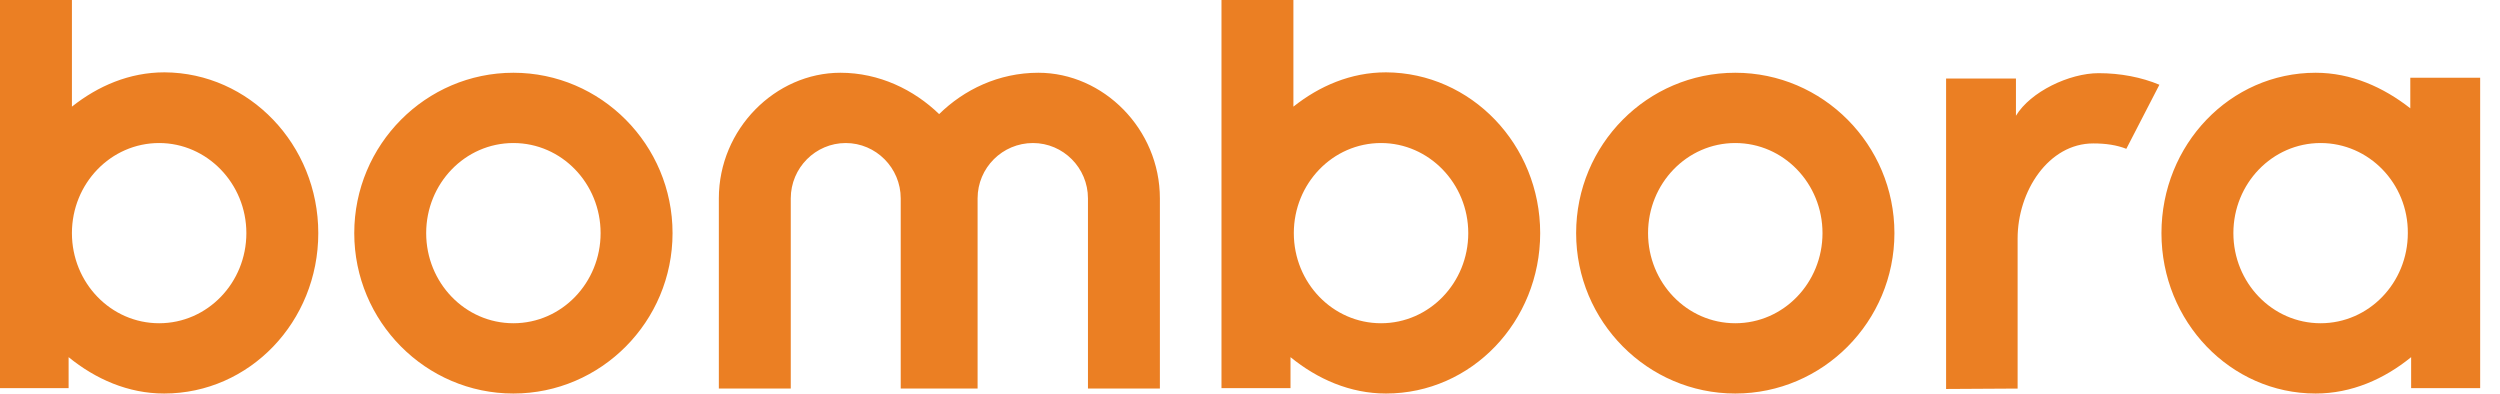
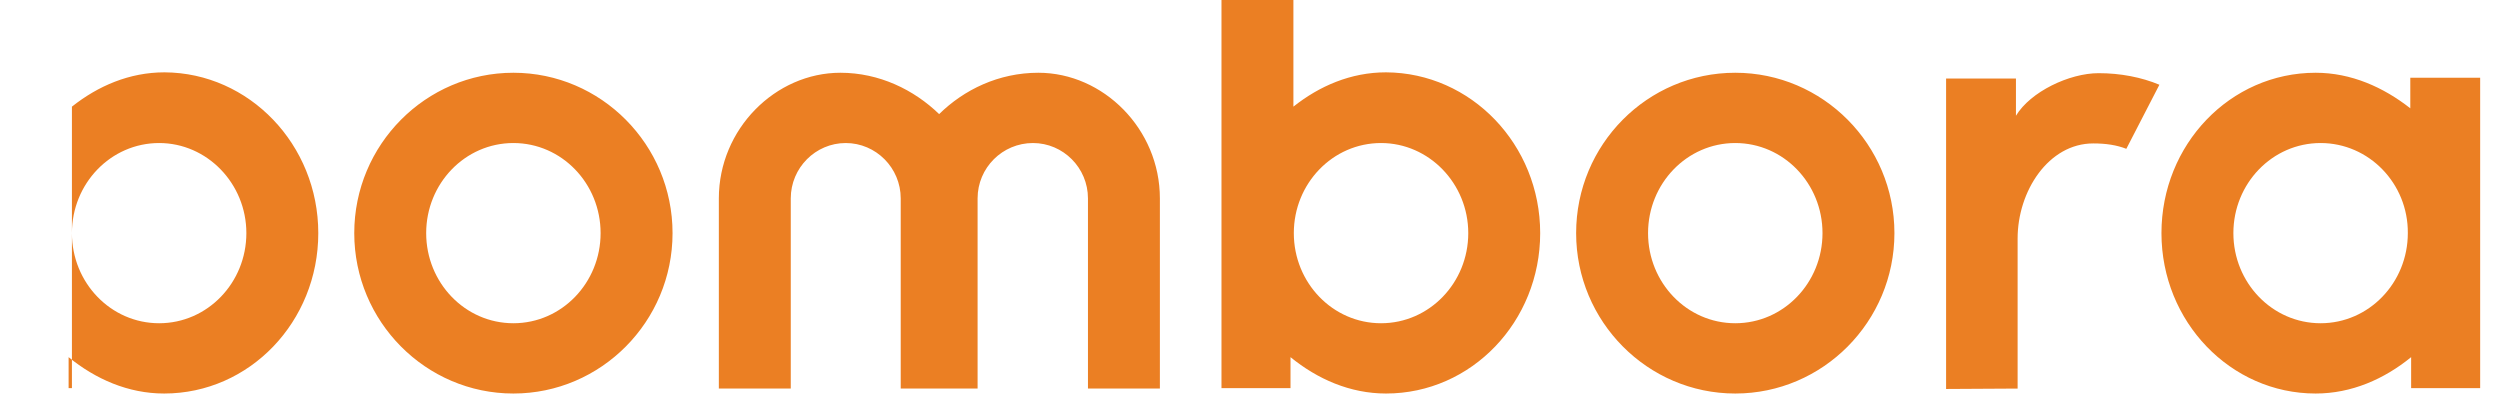
<svg xmlns="http://www.w3.org/2000/svg" width="108" height="17" viewBox="0 0 108 17" fill="none">
-   <path d="M100.25 6.179C98.161 6.179 96.482 7.929 96.482 10.071C96.482 12.214 98.161 13.964 100.25 13.964C102.339 13.964 104.018 12.214 104.018 10.071C104.036 7.929 102.339 6.179 100.25 6.179ZM104.125 3.357H107.143V16.768H104.161V15.429C103 16.375 101.589 17 100.036 17C96.357 17 93.375 13.893 93.375 10.071C93.375 6.25 96.339 3.143 100.036 3.143C101.571 3.143 102.964 3.768 104.125 4.679V3.357ZM87.161 16.786V10.304C87.161 8.25 88.5 6.196 90.429 6.196C90.982 6.196 91.446 6.268 91.857 6.429L93.286 3.661C92.518 3.339 91.607 3.161 90.661 3.161C89.393 3.161 87.714 3.964 87.089 5V3.393H84.071V16.804L87.161 16.786ZM74.964 6.179C72.875 6.179 71.196 7.929 71.196 10.071C71.196 12.214 72.875 13.964 74.964 13.964C77.054 13.964 78.732 12.214 78.732 10.071C78.732 7.929 77.054 6.179 74.964 6.179ZM74.964 3.143C78.75 3.143 81.839 6.25 81.839 10.071C81.839 13.893 78.75 17 74.964 17C71.179 17 68.089 13.893 68.089 10.071C68.089 6.25 71.161 3.143 74.964 3.143ZM59.661 6.179C57.571 6.179 55.893 7.929 55.893 10.071C55.893 12.214 57.571 13.964 59.661 13.964C61.75 13.964 63.429 12.214 63.429 10.071C63.429 7.929 61.732 6.179 59.661 6.179ZM66.536 10.071C66.536 13.893 63.571 17 59.875 17C58.321 17 56.911 16.375 55.75 15.429V16.768H52.768V0H55.875V4.607C57 3.714 58.357 3.125 59.875 3.125C63.554 3.143 66.536 6.25 66.536 10.071ZM42.232 16.786V8.571C42.232 7.25 43.304 6.179 44.625 6.179C45.929 6.179 47 7.25 47 8.571V16.786H50.107V8.571C50.107 5.571 47.661 3.143 44.857 3.143C43.143 3.143 41.643 3.875 40.571 4.929C39.482 3.875 37.982 3.143 36.304 3.143C33.5 3.143 31.054 5.571 31.054 8.571V16.786H34.161V8.571C34.161 7.25 35.232 6.179 36.536 6.179C37.839 6.179 38.911 7.25 38.911 8.571V16.786H42.232ZM22.179 6.179C20.089 6.179 18.411 7.929 18.411 10.071C18.411 12.214 20.089 13.964 22.179 13.964C24.268 13.964 25.946 12.214 25.946 10.071C25.946 7.929 24.268 6.179 22.179 6.179ZM22.179 3.143C25.964 3.143 29.054 6.25 29.054 10.071C29.054 13.893 25.964 17 22.179 17C18.393 17 15.304 13.893 15.304 10.071C15.304 6.25 18.393 3.143 22.179 3.143ZM6.875 6.179C4.786 6.179 3.107 7.929 3.107 10.071C3.107 12.214 4.786 13.964 6.875 13.964C8.964 13.964 10.643 12.214 10.643 10.071C10.643 7.929 8.946 6.179 6.875 6.179ZM13.75 10.071C13.75 13.893 10.786 17 7.089 17C5.536 17 4.125 16.375 2.964 15.429V16.768H0V0H3.107V4.607C4.232 3.714 5.589 3.125 7.107 3.125C10.768 3.143 13.75 6.25 13.75 10.071Z" fill="#EB7F23" />
+   <path d="M100.25 6.179C98.161 6.179 96.482 7.929 96.482 10.071C96.482 12.214 98.161 13.964 100.25 13.964C102.339 13.964 104.018 12.214 104.018 10.071C104.036 7.929 102.339 6.179 100.25 6.179ZM104.125 3.357H107.143V16.768H104.161V15.429C103 16.375 101.589 17 100.036 17C96.357 17 93.375 13.893 93.375 10.071C93.375 6.25 96.339 3.143 100.036 3.143C101.571 3.143 102.964 3.768 104.125 4.679V3.357ZM87.161 16.786V10.304C87.161 8.25 88.5 6.196 90.429 6.196C90.982 6.196 91.446 6.268 91.857 6.429L93.286 3.661C92.518 3.339 91.607 3.161 90.661 3.161C89.393 3.161 87.714 3.964 87.089 5V3.393H84.071V16.804L87.161 16.786ZM74.964 6.179C72.875 6.179 71.196 7.929 71.196 10.071C71.196 12.214 72.875 13.964 74.964 13.964C77.054 13.964 78.732 12.214 78.732 10.071C78.732 7.929 77.054 6.179 74.964 6.179ZM74.964 3.143C78.75 3.143 81.839 6.25 81.839 10.071C81.839 13.893 78.75 17 74.964 17C71.179 17 68.089 13.893 68.089 10.071C68.089 6.25 71.161 3.143 74.964 3.143ZM59.661 6.179C57.571 6.179 55.893 7.929 55.893 10.071C55.893 12.214 57.571 13.964 59.661 13.964C61.75 13.964 63.429 12.214 63.429 10.071C63.429 7.929 61.732 6.179 59.661 6.179ZM66.536 10.071C66.536 13.893 63.571 17 59.875 17C58.321 17 56.911 16.375 55.75 15.429V16.768H52.768V0H55.875V4.607C57 3.714 58.357 3.125 59.875 3.125C63.554 3.143 66.536 6.25 66.536 10.071ZM42.232 16.786V8.571C42.232 7.25 43.304 6.179 44.625 6.179C45.929 6.179 47 7.25 47 8.571V16.786H50.107V8.571C50.107 5.571 47.661 3.143 44.857 3.143C43.143 3.143 41.643 3.875 40.571 4.929C39.482 3.875 37.982 3.143 36.304 3.143C33.5 3.143 31.054 5.571 31.054 8.571V16.786H34.161V8.571C34.161 7.25 35.232 6.179 36.536 6.179C37.839 6.179 38.911 7.25 38.911 8.571V16.786H42.232ZM22.179 6.179C20.089 6.179 18.411 7.929 18.411 10.071C18.411 12.214 20.089 13.964 22.179 13.964C24.268 13.964 25.946 12.214 25.946 10.071C25.946 7.929 24.268 6.179 22.179 6.179ZM22.179 3.143C25.964 3.143 29.054 6.25 29.054 10.071C29.054 13.893 25.964 17 22.179 17C18.393 17 15.304 13.893 15.304 10.071C15.304 6.25 18.393 3.143 22.179 3.143ZM6.875 6.179C4.786 6.179 3.107 7.929 3.107 10.071C3.107 12.214 4.786 13.964 6.875 13.964C8.964 13.964 10.643 12.214 10.643 10.071C10.643 7.929 8.946 6.179 6.875 6.179ZM13.75 10.071C13.75 13.893 10.786 17 7.089 17C5.536 17 4.125 16.375 2.964 15.429V16.768H0H3.107V4.607C4.232 3.714 5.589 3.125 7.107 3.125C10.768 3.143 13.75 6.25 13.75 10.071Z" fill="#EB7F23" />
</svg>